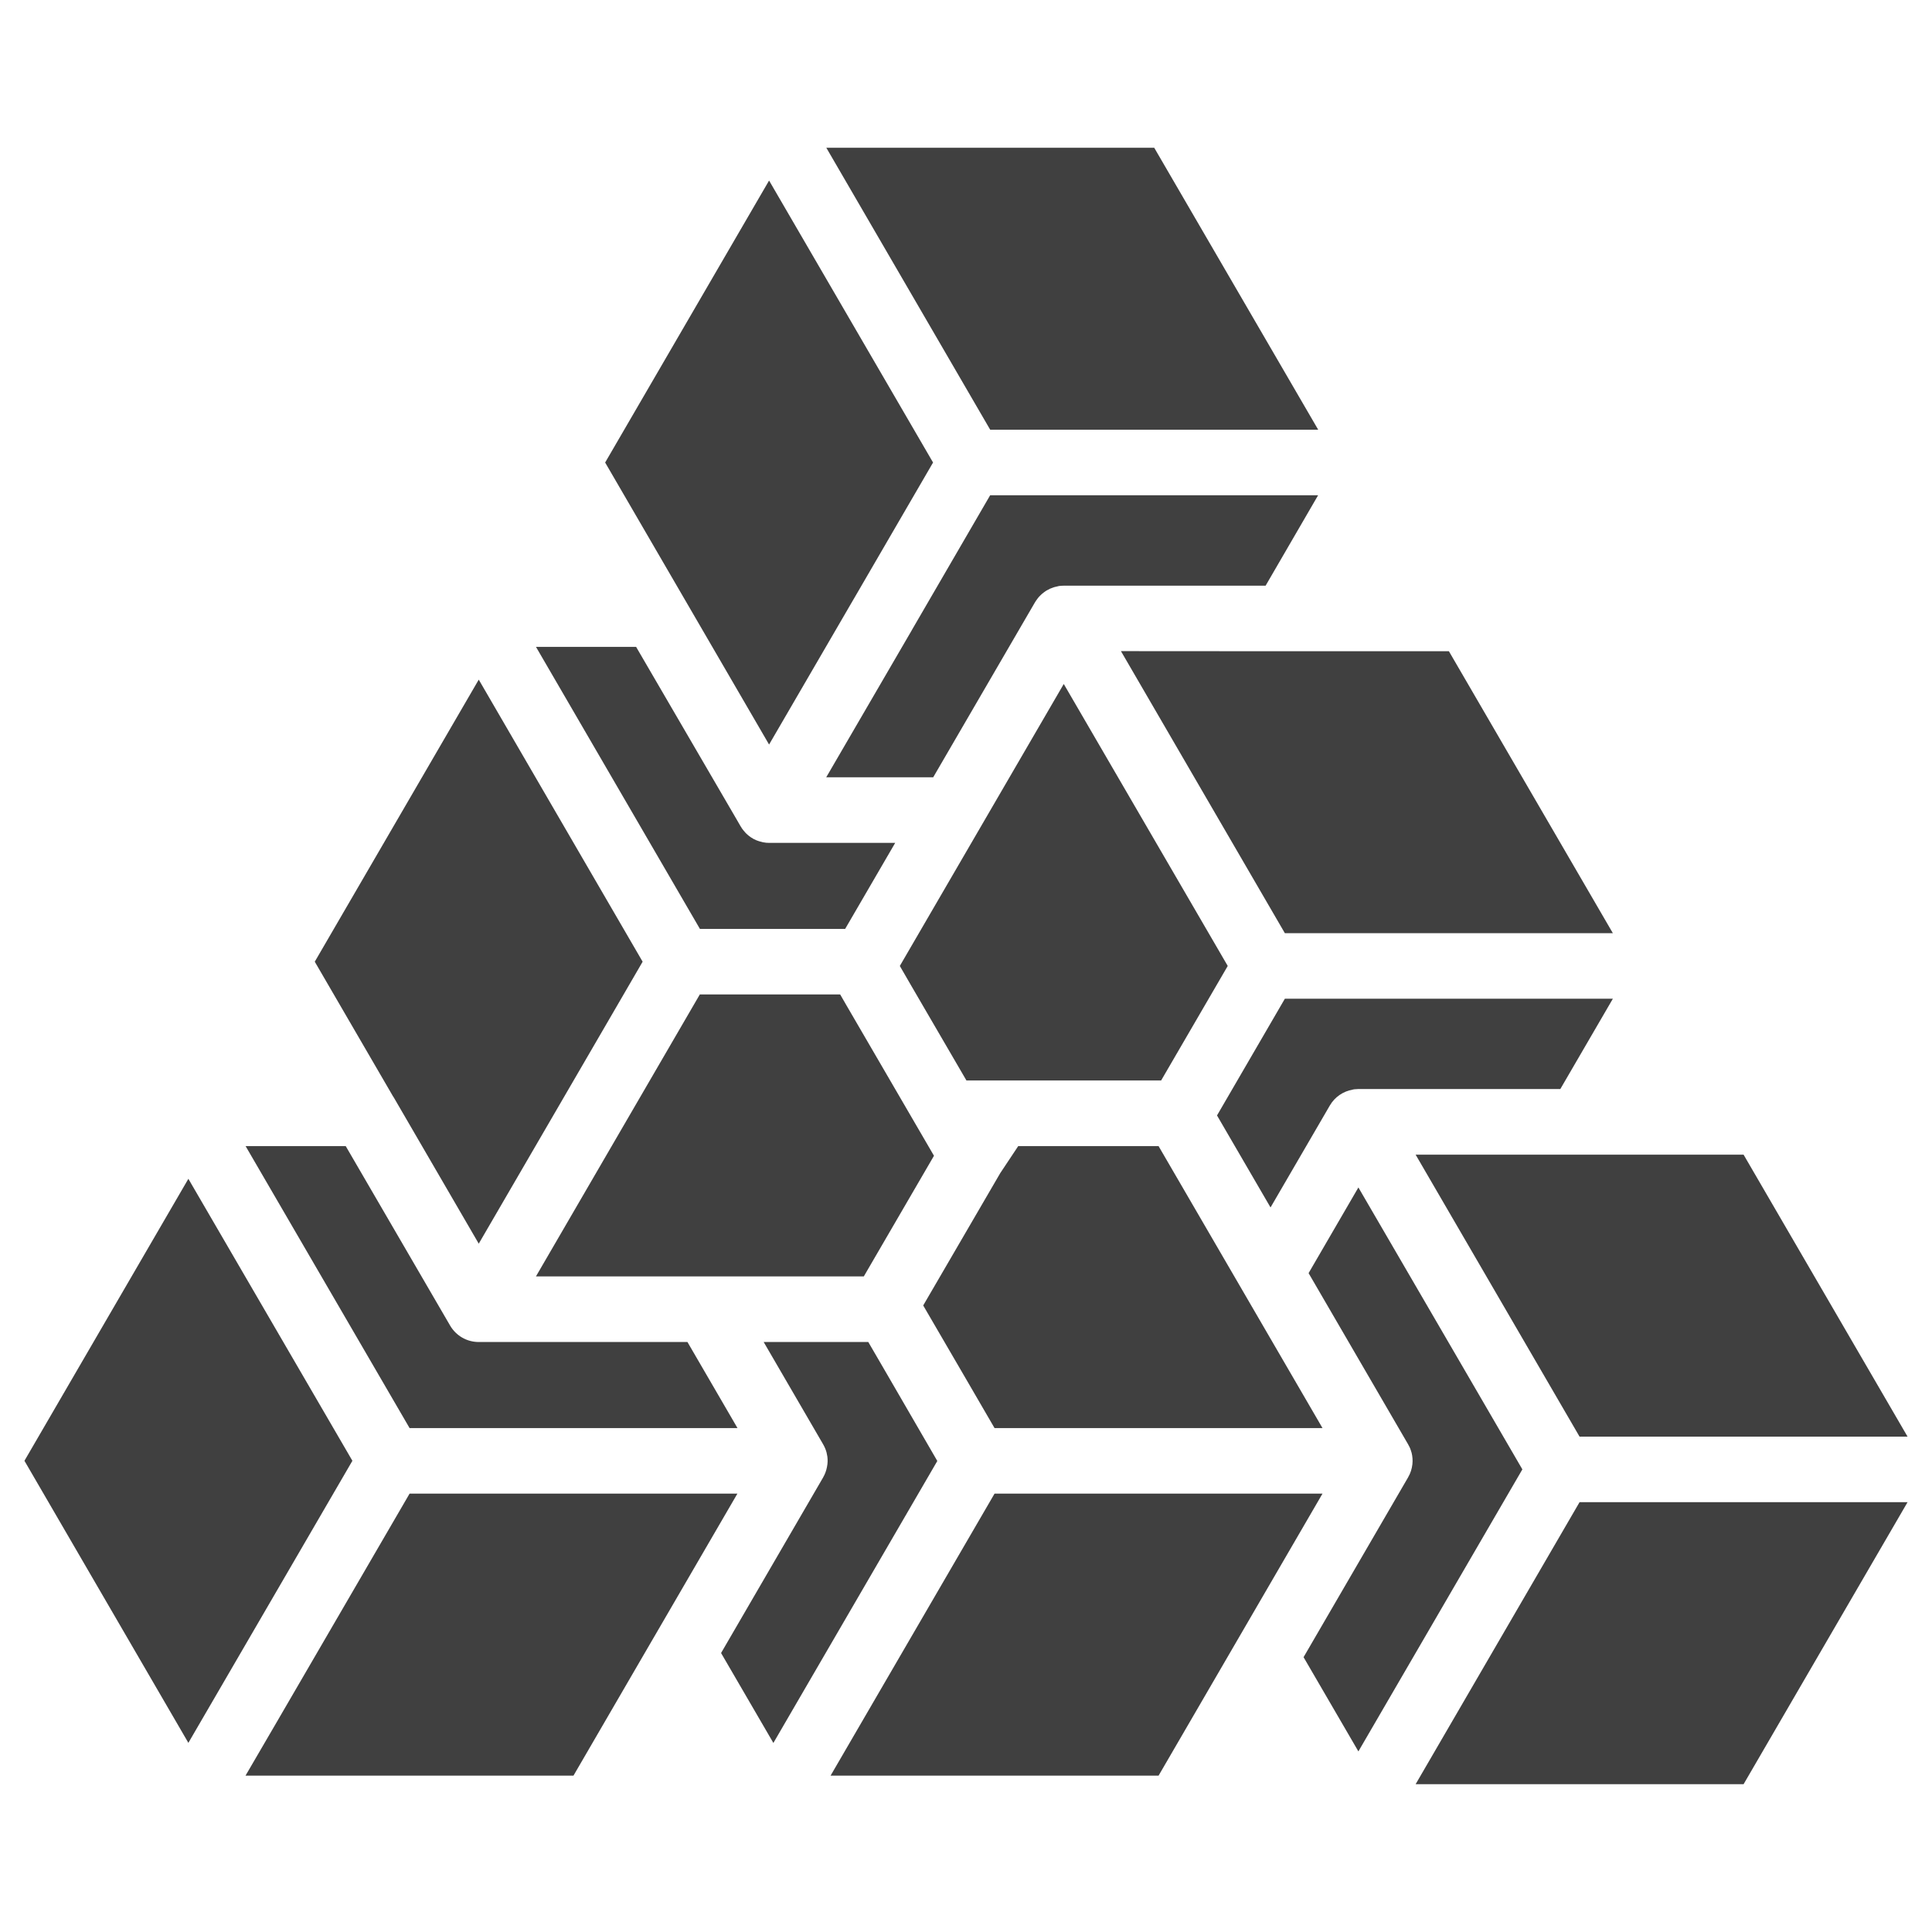
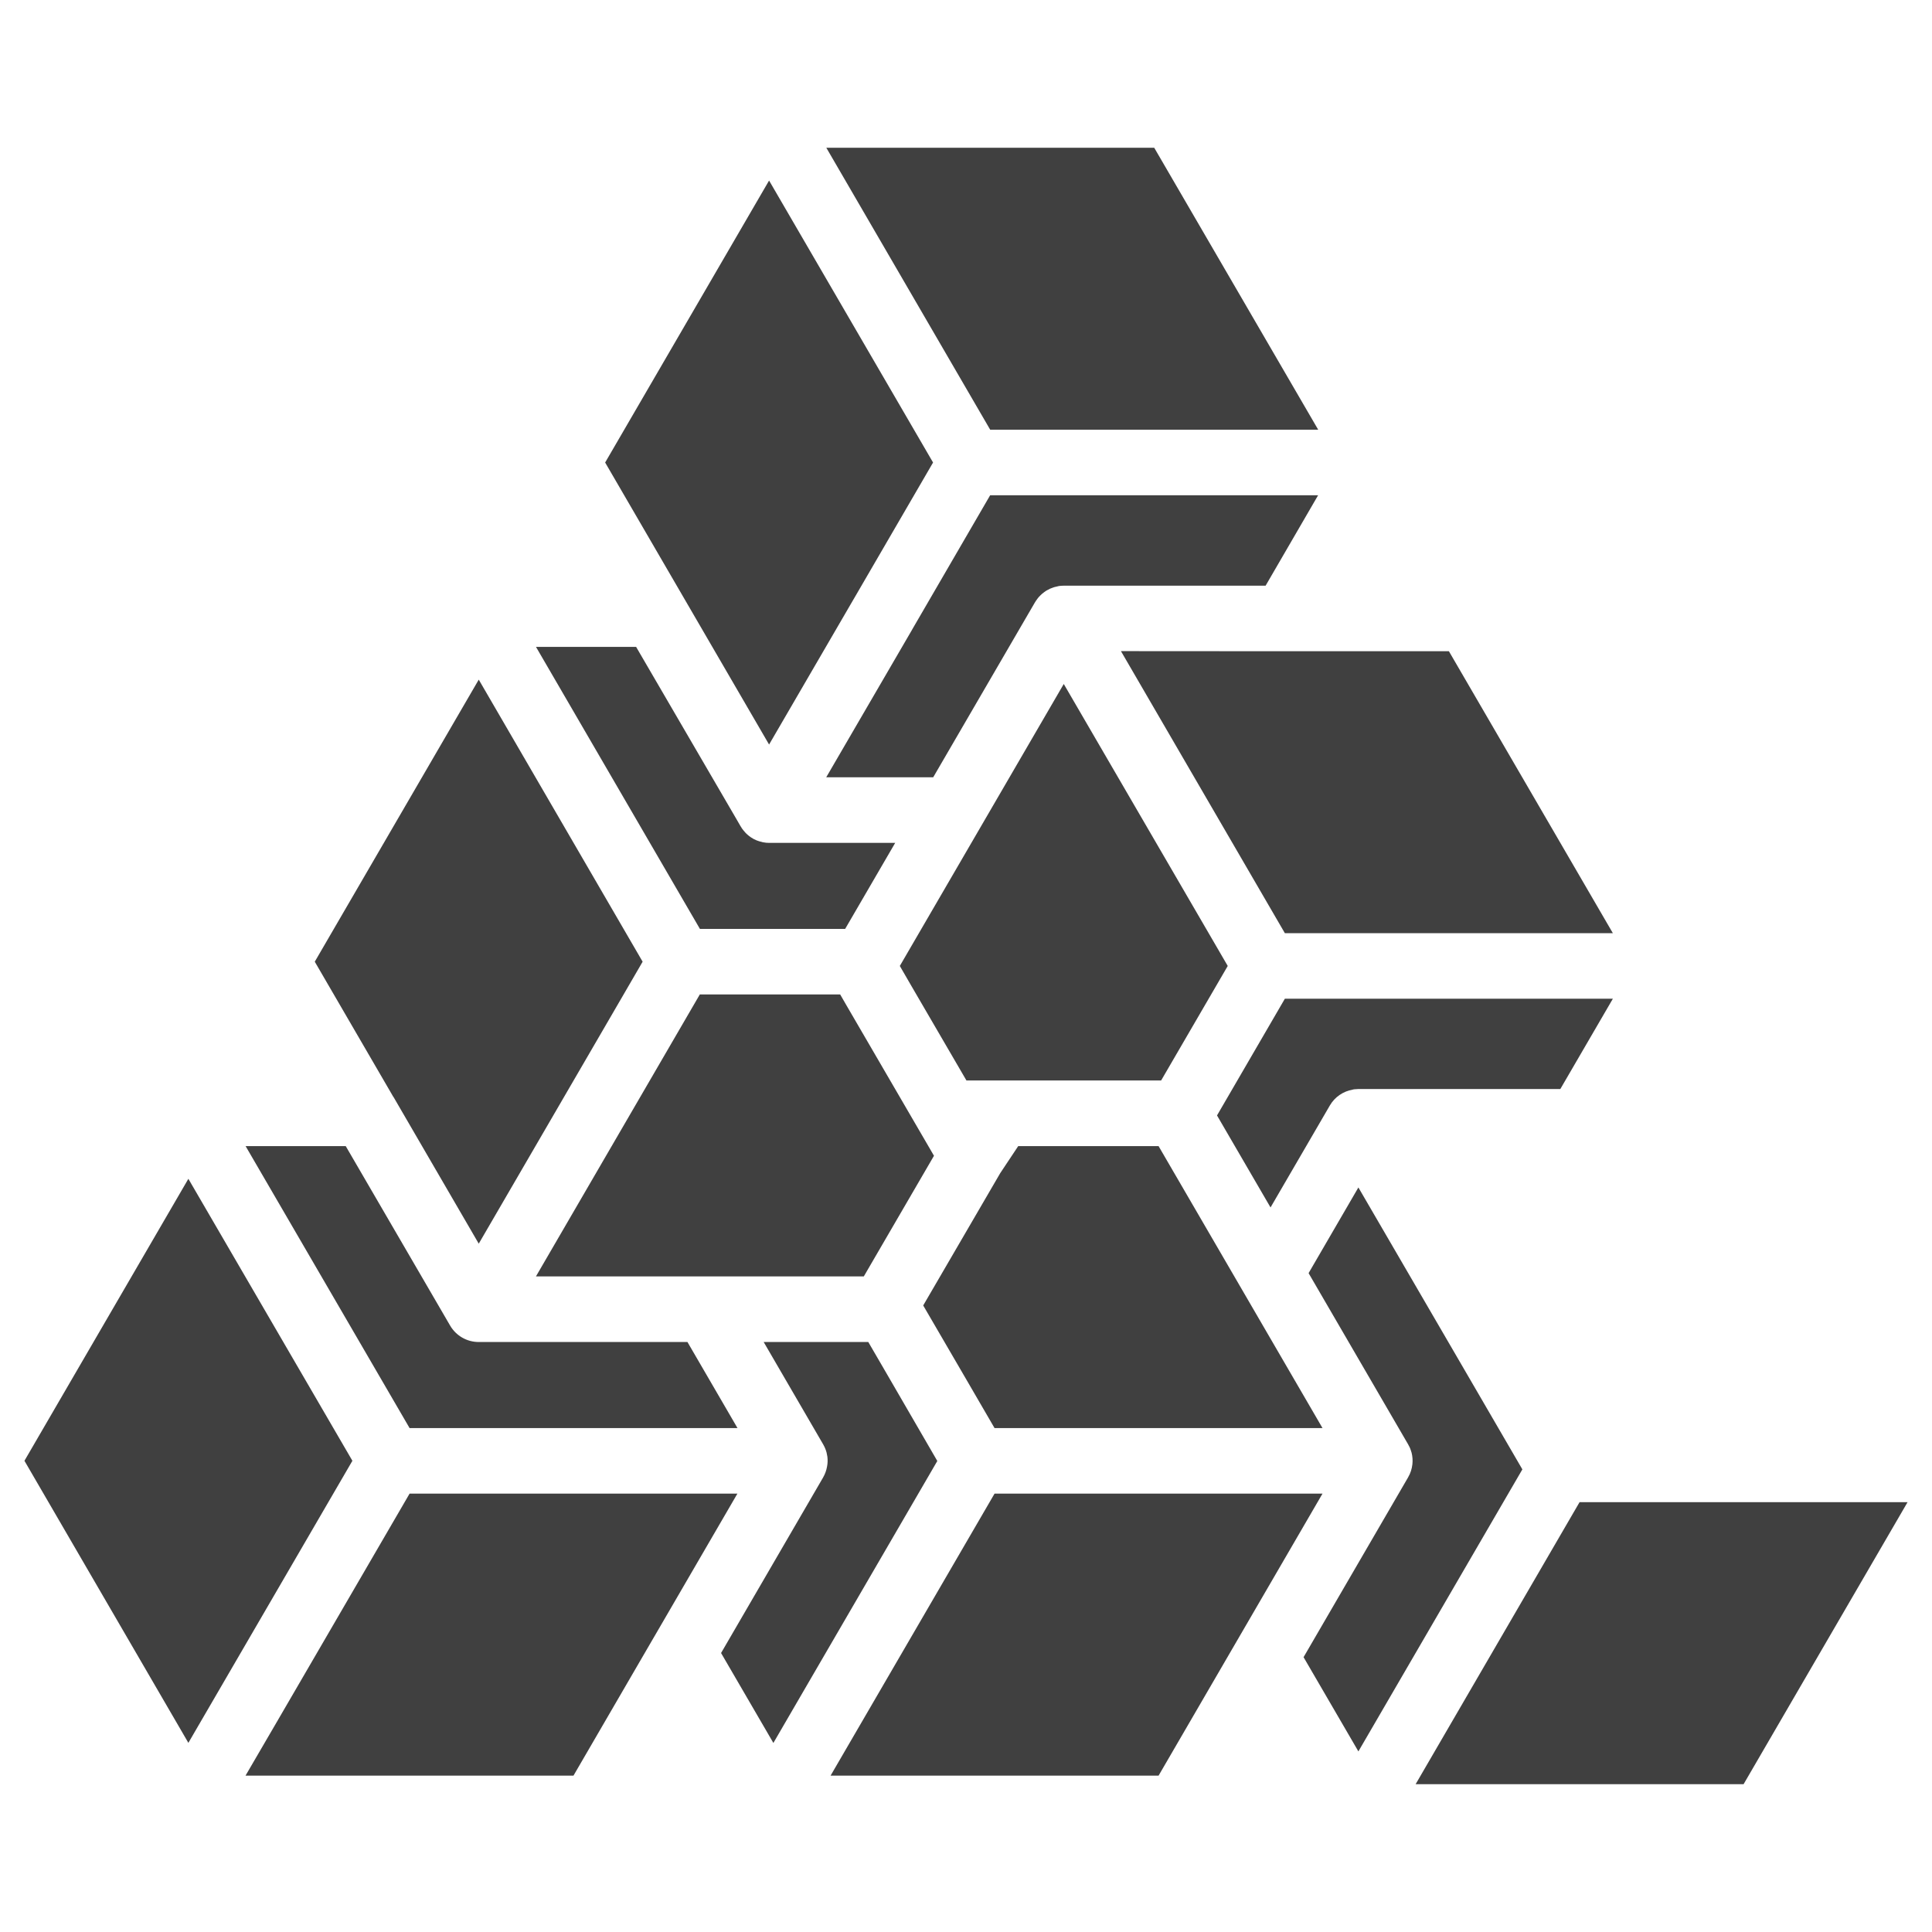
<svg xmlns="http://www.w3.org/2000/svg" width="40" height="40" viewBox="0 0 40 40" fill="none">
  <path d="M27.292 8.897L23.897 3.059H17.108L20.501 8.897H27.292Z" fill="#404040" />
  <path d="M18.888 13.029C18.884 13.038 18.879 13.047 18.873 13.056L17.106 16.093H19.321L21.412 12.498C21.412 12.496 21.414 12.496 21.414 12.495L21.426 12.474C21.432 12.462 21.44 12.451 21.447 12.441C21.458 12.426 21.467 12.411 21.479 12.396C21.488 12.383 21.497 12.373 21.506 12.362C21.519 12.349 21.531 12.335 21.544 12.323C21.555 12.312 21.564 12.303 21.575 12.294C21.588 12.282 21.604 12.272 21.617 12.261C21.628 12.254 21.64 12.245 21.651 12.237C21.666 12.227 21.683 12.217 21.699 12.21C21.712 12.204 21.724 12.196 21.736 12.19C21.754 12.183 21.772 12.175 21.791 12.169C21.803 12.165 21.815 12.16 21.827 12.156C21.848 12.15 21.869 12.145 21.891 12.141C21.901 12.139 21.912 12.136 21.923 12.133C21.956 12.129 21.988 12.126 22.023 12.126H26.203L27.29 10.254H20.5L18.888 13.029Z" fill="#404040" />
  <path d="M17.498 19.232L18.534 17.451H15.925C15.883 17.451 15.841 17.447 15.802 17.439C15.791 17.438 15.781 17.434 15.77 17.431C15.738 17.424 15.706 17.415 15.676 17.403C15.668 17.4 15.662 17.398 15.655 17.395C15.618 17.38 15.585 17.361 15.551 17.339C15.544 17.335 15.536 17.329 15.529 17.323C15.523 17.318 15.516 17.314 15.51 17.309C15.492 17.296 15.474 17.279 15.457 17.264C15.45 17.256 15.442 17.25 15.436 17.243C15.421 17.226 15.406 17.21 15.392 17.192C15.389 17.187 15.386 17.184 15.383 17.18C15.377 17.171 15.369 17.163 15.363 17.154C15.36 17.149 15.357 17.143 15.352 17.137C15.348 17.131 15.345 17.125 15.342 17.119C15.34 17.116 15.337 17.113 15.334 17.109L15.258 16.977L13.17 13.393H11.097L14.491 19.232H17.498Z" fill="#404040" />
  <path d="M17.674 12.404C17.679 12.395 17.684 12.386 17.69 12.377L19.318 9.576L15.923 3.738L12.529 9.576L15.923 15.415L17.674 12.404Z" fill="#404040" />
  <path d="M26.598 13.483L23.478 13.481H23.208L26.602 19.321H33.393L29.998 13.483H26.607C26.604 13.483 26.601 13.483 26.598 13.483Z" fill="#404040" />
  <path d="M17.395 20.589H14.489L11.096 26.427H14.626H17.884L19.337 23.929L17.513 20.794L17.395 20.589Z" fill="#404040" />
-   <path d="M29.309 23.906L32.703 29.744H39.494L36.099 23.906H32.699H29.309Z" fill="#404040" />
  <path d="M20.591 29.567H27.381L23.987 23.729H21.081L20.708 24.29L19.114 27.028L20.017 28.579L20.591 29.567Z" fill="#404040" />
  <path d="M24.04 22.37L25.419 19.999L22.024 14.161L18.63 19.999L18.856 20.39L20.009 22.37H24.04Z" fill="#404040" />
  <path d="M27.533 22.888C27.635 22.711 27.81 22.594 28.007 22.559C28.016 22.557 28.025 22.554 28.034 22.553C28.048 22.551 28.063 22.551 28.077 22.55C28.094 22.548 28.109 22.547 28.125 22.547H32.305L33.393 20.677H26.602L25.197 23.094L26.305 24.999L27.533 22.888Z" fill="#404040" />
  <path d="M8.146 22.71L9.912 25.749L12.769 20.834L13.305 19.911L9.912 14.071L6.517 19.911L8.142 22.707C8.144 22.707 8.146 22.709 8.146 22.71Z" fill="#404040" />
  <path d="M20.591 30.924L17.196 36.763H23.987L27.381 30.924H20.591Z" fill="#404040" />
  <path d="M29.309 36.94H36.099L39.494 31.101H32.703L29.309 36.94Z" fill="#404040" />
  <path d="M8.48 29.567H15.269L14.233 27.785H9.912C9.667 27.785 9.443 27.656 9.32 27.446L7.158 23.729H5.085L7.631 28.107L8.48 29.567Z" fill="#404040" />
  <path d="M30.348 28.408L28.124 24.585L27.093 26.359L29.155 29.906C29.158 29.912 29.161 29.918 29.164 29.924C29.175 29.945 29.187 29.965 29.195 29.986C29.205 30.013 29.215 30.04 29.222 30.067C29.222 30.069 29.222 30.069 29.224 30.07C29.245 30.152 29.251 30.235 29.242 30.317C29.231 30.41 29.204 30.5 29.155 30.583C29.155 30.583 29.155 30.583 29.155 30.584L26.989 34.31L28.124 36.261L31.519 30.422L30.348 28.408Z" fill="#404040" />
  <path d="M3.9 24.406L0.506 30.244L3.9 36.084L7.296 30.244L3.9 24.406Z" fill="#404040" />
  <path d="M8.48 30.924L5.737 35.641L5.083 36.763H11.873L13.546 33.884C13.546 33.883 13.548 33.883 13.548 33.881L15.267 30.924H8.48Z" fill="#404040" />
  <path d="M18.305 28.349L17.977 27.785H15.811L17.044 29.906C17.044 29.907 17.046 29.909 17.046 29.91C17.075 29.961 17.098 30.016 17.113 30.072C17.119 30.097 17.123 30.123 17.128 30.148C17.128 30.151 17.13 30.154 17.13 30.159C17.139 30.23 17.136 30.301 17.122 30.37C17.108 30.446 17.082 30.518 17.043 30.586C17.043 30.586 17.043 30.586 17.043 30.587L14.929 34.224L16.012 36.086L16.624 35.033L19.406 30.248L18.305 28.349Z" fill="#404040" />
</svg>